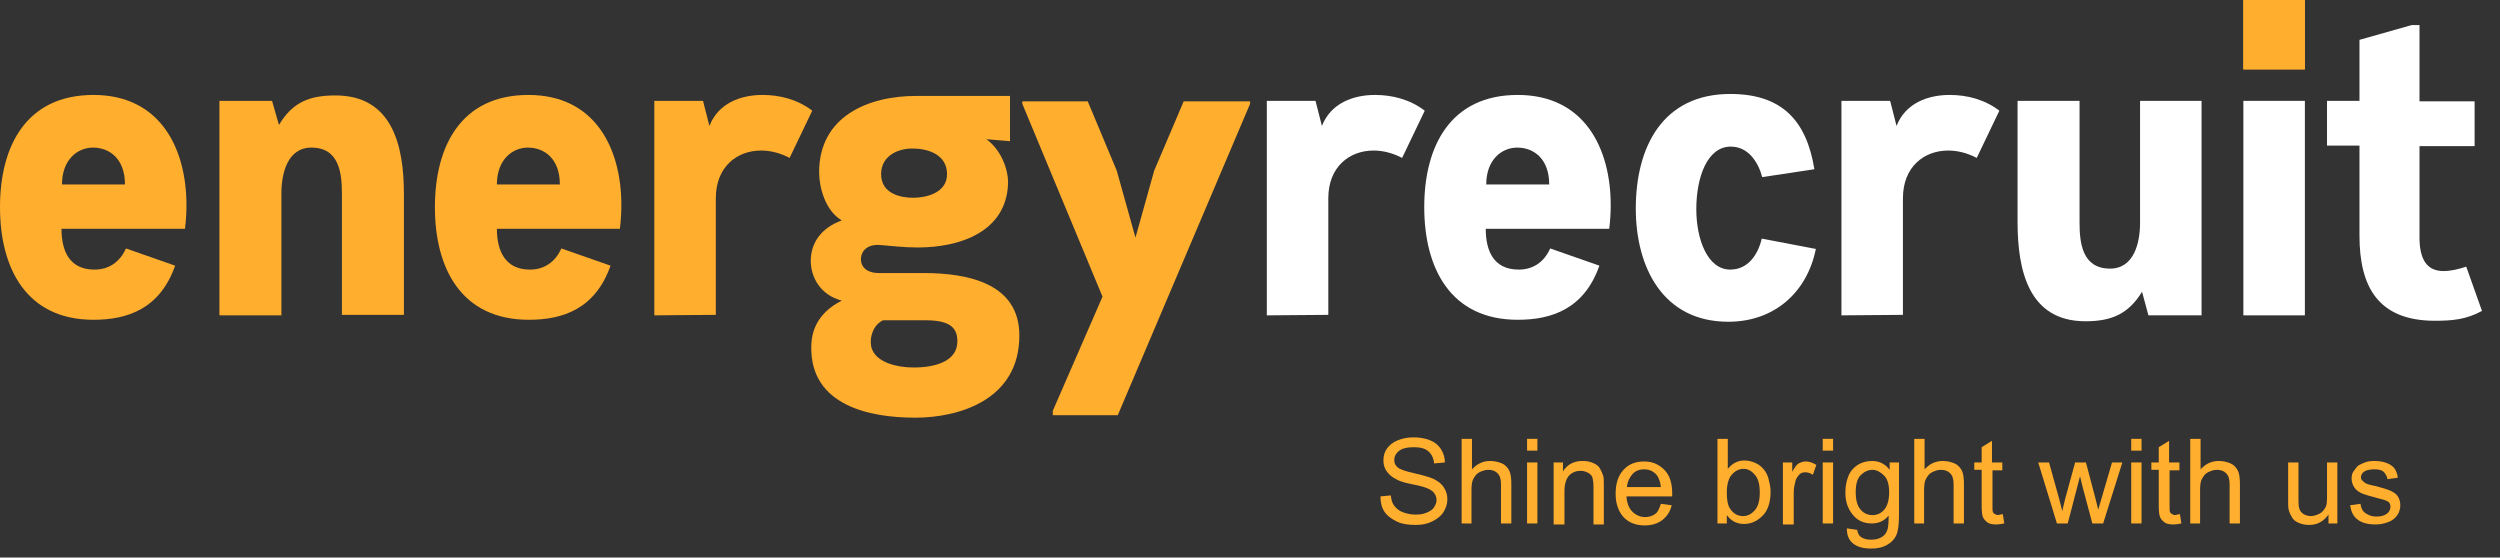
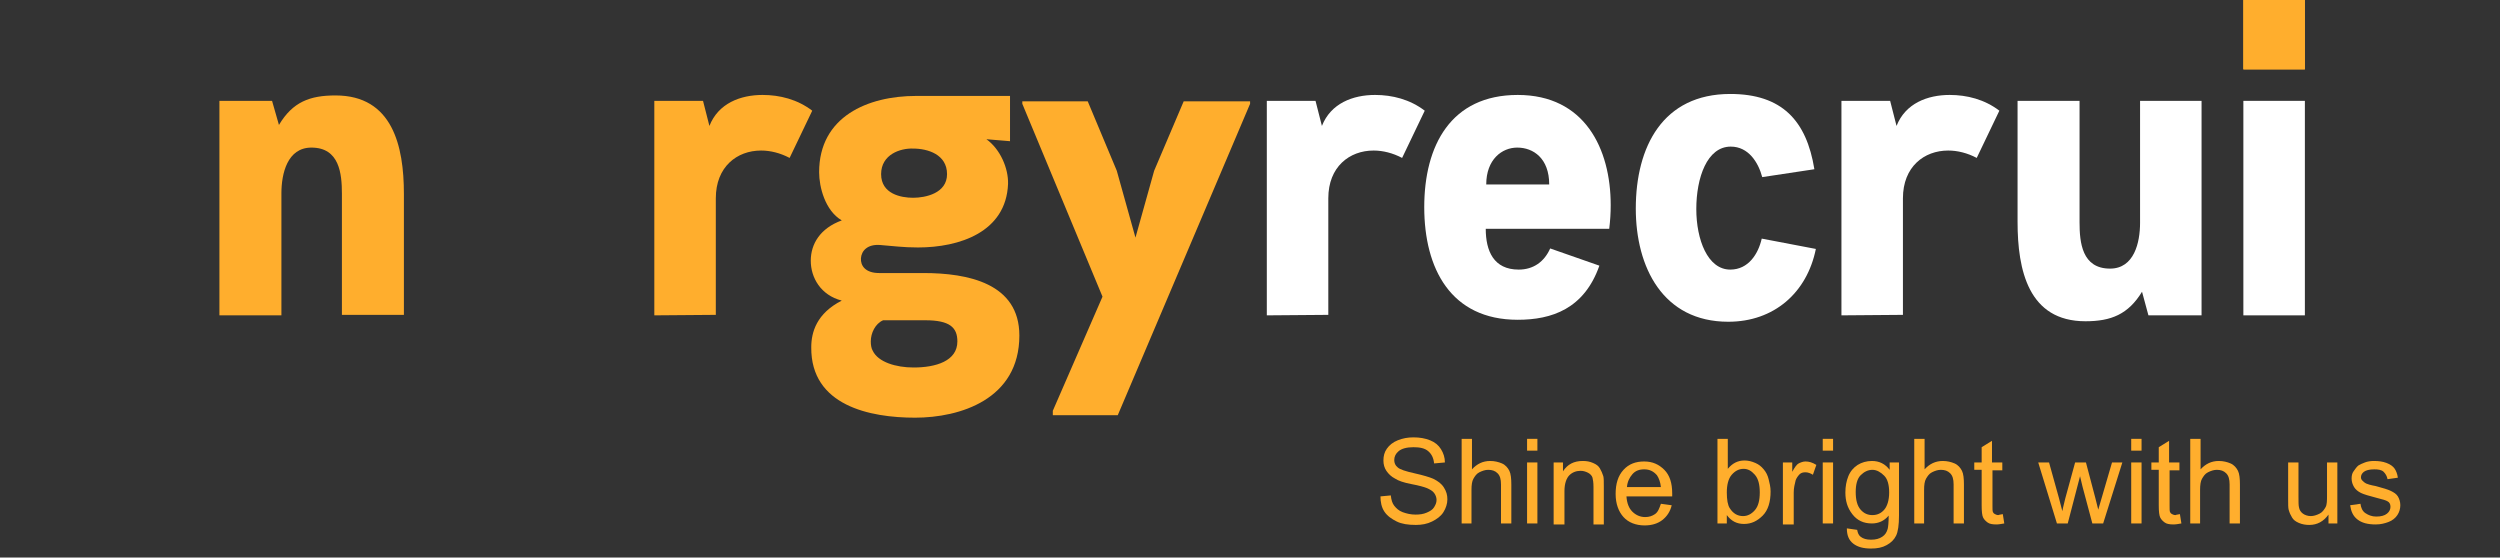
<svg xmlns="http://www.w3.org/2000/svg" width="278" height="62" viewBox="0 0 278 62" fill="none">
  <rect x="0" y="0" width="278" height="62" fill="#333333" stroke="none" />
-   <path d="M0 23.032C0 16.193 2.954 10.558 10.394 10.558C17.834 10.558 20.734 16.521 20.734 22.813C20.734 23.688 20.679 24.563 20.57 25.439H6.838C6.838 27.901 7.714 29.979 10.504 29.979C12.145 29.979 13.348 29.104 14.005 27.627L19.476 29.542C17.78 34.356 14.169 35.559 10.394 35.559C2.954 35.559 0 29.87 0 23.032ZM13.896 20.515C13.896 17.616 12.145 16.412 10.34 16.412C8.644 16.412 6.893 17.725 6.893 20.515H13.896Z" fill="#FFAE2D" />
  <path d="M24.399 35.067V11.215H30.253L31.019 13.896C32.551 11.324 34.465 10.613 37.31 10.613C43.656 10.613 44.914 16.248 44.914 21.555V35.012H38.021V21.555C38.021 19.312 37.748 16.412 34.63 16.412C31.949 16.412 31.293 19.312 31.293 21.5V35.067C31.238 35.067 24.399 35.067 24.399 35.067Z" fill="#FFAE2D" />
-   <path d="M48.361 23.032C48.361 16.193 51.315 10.558 58.755 10.558C66.195 10.558 69.095 16.521 69.095 22.813C69.095 23.688 69.04 24.563 68.931 25.439H55.254C55.254 27.901 56.184 29.979 58.919 29.979C60.56 29.979 61.764 29.104 62.42 27.627L67.891 29.542C66.195 34.356 62.585 35.559 58.81 35.559C51.315 35.559 48.361 29.87 48.361 23.032ZM62.256 20.515C62.256 17.616 60.506 16.412 58.7 16.412C57.005 16.412 55.254 17.725 55.254 20.515H62.256Z" fill="#FFAE2D" />
  <path d="M72.76 35.067V11.215H78.176L78.887 14.005C79.872 11.489 82.334 10.558 84.796 10.558C86.71 10.558 88.68 11.051 90.321 12.309L87.805 17.561C86.765 17.014 85.671 16.74 84.632 16.74C81.951 16.74 79.599 18.546 79.599 22.047V35.012L72.76 35.067Z" fill="#FFAE2D" />
  <path d="M90.212 38.623C90.212 36.927 90.814 34.848 93.604 33.426C91.251 32.824 90.157 30.855 90.157 28.995C90.157 27.135 91.197 25.384 93.604 24.509C91.744 23.415 91.087 20.789 91.087 19.147C91.087 12.966 96.503 10.668 101.865 10.668H112.314V15.701L109.688 15.482C111.219 16.576 112.149 18.71 112.095 20.46C111.876 25.822 106.679 27.518 102.083 27.518C100.387 27.518 99.348 27.354 97.871 27.244C96.448 27.135 95.792 27.901 95.737 28.721C95.683 29.542 96.23 30.362 97.761 30.362H102.685C107.663 30.362 113.353 31.511 113.353 37.31C113.353 44.422 106.733 46.446 101.755 46.446C96.777 46.446 90.157 45.133 90.212 38.623ZM106.46 37.967C106.46 36.435 105.639 35.614 102.904 35.614H98.199C97.324 35.997 96.832 37.037 96.832 37.967C96.832 38.35 96.886 38.733 97.05 39.006C97.652 40.264 99.621 40.866 101.591 40.866C104.053 40.866 106.46 40.155 106.46 37.967ZM105.311 19.366C105.311 17.178 103.177 16.521 101.536 16.521C100.114 16.467 97.98 17.178 97.98 19.366C97.98 21.555 100.169 21.992 101.536 21.992C102.904 21.992 105.311 21.5 105.311 19.366Z" fill="#FFAE2D" />
  <path d="M117.073 46.173V45.68L122.598 32.988L113.681 11.543V11.27H120.957L124.185 18.983L126.264 26.423L128.343 18.983L131.625 11.27H139.01V11.543L124.294 46.173H117.073Z" fill="#FFAE2D" />
  <path d="M140.87 35.067V11.215H146.286L146.997 14.005C147.982 11.489 150.444 10.558 152.906 10.558C154.82 10.558 156.79 11.051 158.431 12.309L155.915 17.561C154.875 17.014 153.781 16.74 152.742 16.74C150.061 16.74 147.708 18.546 147.708 22.047V35.012L140.87 35.067Z" fill="white" />
  <path d="M158.376 23.032C158.376 16.193 161.331 10.558 168.771 10.558C176.211 10.558 179.11 16.521 179.11 22.813C179.11 23.688 179.056 24.563 178.946 25.439H165.215C165.215 27.901 166.09 29.979 168.88 29.979C170.521 29.979 171.725 29.104 172.381 27.627L177.852 29.542C176.156 34.356 172.546 35.559 168.771 35.559C161.331 35.559 158.376 29.87 158.376 23.032ZM172.272 20.515C172.272 17.616 170.521 16.412 168.716 16.412C167.02 16.412 165.27 17.725 165.27 20.515H172.272Z" fill="white" />
  <path d="M181.9 23.196C181.9 16.303 184.909 10.449 192.404 10.449C198.148 10.449 200.884 13.403 201.759 18.819L195.96 19.695C195.522 18.053 194.428 16.303 192.459 16.303C189.833 16.303 188.629 19.749 188.629 23.25C188.629 26.642 189.888 29.979 192.404 29.979C194.428 29.979 195.522 28.229 195.905 26.533L201.923 27.682C200.938 32.551 197.273 35.778 192.185 35.778C184.909 35.778 181.9 29.706 181.9 23.196Z" fill="white" />
  <path d="M204.768 35.067V11.215H210.184L210.895 14.005C211.88 11.489 214.342 10.558 216.804 10.558C218.718 10.558 220.688 11.051 222.329 12.309L219.812 17.561C218.773 17.014 217.679 16.74 216.639 16.74C213.959 16.74 211.606 18.546 211.606 22.047V35.012L204.768 35.067Z" fill="white" />
  <path d="M224.353 24.673V11.215H231.246V24.727C231.246 26.971 231.52 29.87 234.638 29.87C237.319 29.87 237.975 26.971 237.975 24.782V11.215H244.813V35.067H238.905L238.194 32.441C236.662 34.958 234.747 35.724 231.903 35.724C225.557 35.724 224.353 30.034 224.353 24.673Z" fill="white" />
  <path d="M256.302 0H249.463V7.714H256.302V0Z" fill="#FFAE2D" />
  <path d="M256.302 11.215H249.463V35.067H256.302V11.215Z" fill="white" />
-   <path d="M262.374 26.205V16.193H258.764V11.215H262.374V4.431L268.173 2.79H269.049V11.27H275.176V16.248H269.049V26.15C268.994 28.94 269.924 30.143 271.729 30.143C272.44 30.143 273.261 29.979 274.246 29.651L275.996 34.575C274.191 35.559 272.659 35.669 270.635 35.669C264.453 35.614 262.374 31.894 262.374 26.205Z" fill="white" />
  <path d="M256.302 0H249.463V7.714H256.302V0Z" fill="#FFAE2D" />
  <path d="M153.508 55.199L154.657 55.09C154.711 55.582 154.821 55.965 155.04 56.239C155.258 56.512 155.532 56.786 155.97 56.95C156.407 57.114 156.9 57.223 157.392 57.223C157.884 57.223 158.267 57.169 158.65 57.005C159.033 56.84 159.307 56.676 159.471 56.403C159.635 56.129 159.744 55.91 159.744 55.582C159.744 55.309 159.635 55.035 159.471 54.816C159.307 54.597 159.033 54.433 158.65 54.269C158.377 54.16 157.83 53.996 156.954 53.832C156.079 53.667 155.477 53.449 155.149 53.23C154.711 53.011 154.383 52.683 154.164 52.355C153.945 52.026 153.836 51.643 153.836 51.206C153.836 50.713 153.945 50.276 154.219 49.893C154.493 49.51 154.875 49.181 155.423 48.963C155.97 48.744 156.517 48.635 157.173 48.635C157.884 48.635 158.486 48.744 159.033 48.963C159.58 49.181 159.963 49.51 160.237 49.947C160.51 50.385 160.674 50.877 160.674 51.425L159.471 51.534C159.416 50.932 159.197 50.495 158.814 50.166C158.431 49.838 157.884 49.729 157.173 49.729C156.407 49.729 155.86 49.893 155.532 50.166C155.204 50.44 155.04 50.768 155.04 51.151C155.04 51.479 155.149 51.753 155.423 51.972C155.641 52.19 156.298 52.409 157.283 52.628C158.267 52.847 158.978 53.066 159.361 53.23C159.909 53.503 160.291 53.777 160.565 54.215C160.839 54.652 160.948 55.035 160.948 55.528C160.948 56.02 160.784 56.512 160.51 56.95C160.237 57.388 159.799 57.716 159.252 57.989C158.705 58.263 158.103 58.372 157.447 58.372C156.571 58.372 155.86 58.263 155.313 57.989C154.766 57.716 154.274 57.388 153.945 56.895C153.617 56.403 153.508 55.801 153.508 55.199Z" fill="#FFAE2D" />
  <path d="M162.535 58.208V48.799H163.684V52.19C164.231 51.589 164.887 51.26 165.708 51.26C166.2 51.26 166.638 51.37 167.021 51.534C167.404 51.698 167.677 52.026 167.841 52.355C168.005 52.683 168.06 53.23 168.06 53.886V58.208H166.911V53.886C166.911 53.285 166.802 52.902 166.528 52.628C166.255 52.355 165.926 52.245 165.489 52.245C165.161 52.245 164.832 52.355 164.504 52.519C164.176 52.683 164.012 52.956 163.848 53.23C163.684 53.503 163.629 53.941 163.629 54.488V58.208H162.535Z" fill="#FFAE2D" />
  <path d="M169.811 50.112V48.799H170.959V50.112H169.811ZM169.811 58.208V51.425H170.959V58.208H169.811Z" fill="#FFAE2D" />
  <path d="M172.765 58.208V51.425H173.804V52.409C174.296 51.643 175.008 51.26 175.992 51.26C176.43 51.26 176.758 51.315 177.141 51.479C177.524 51.643 177.743 51.807 177.907 52.081C178.071 52.355 178.181 52.628 178.29 52.956C178.345 53.175 178.345 53.558 178.345 54.105V58.318H177.196V54.16C177.196 53.667 177.141 53.339 177.087 53.12C177.032 52.902 176.813 52.683 176.594 52.573C176.375 52.464 176.102 52.355 175.774 52.355C175.281 52.355 174.844 52.519 174.515 52.847C174.187 53.175 173.968 53.777 173.968 54.597V58.318H172.765V58.208Z" fill="#FFAE2D" />
  <path d="M184.691 56.02L185.894 56.184C185.73 56.895 185.347 57.442 184.855 57.825C184.363 58.208 183.706 58.427 182.885 58.427C181.901 58.427 181.08 58.099 180.533 57.497C179.986 56.895 179.658 56.02 179.658 54.926C179.658 53.777 179.931 52.902 180.533 52.245C181.135 51.589 181.901 51.315 182.831 51.315C183.761 51.315 184.472 51.643 185.074 52.245C185.675 52.847 185.949 53.722 185.949 54.871C185.949 54.926 185.949 55.035 185.949 55.199H180.861C180.916 55.965 181.135 56.512 181.518 56.895C181.901 57.278 182.393 57.497 182.94 57.497C183.378 57.497 183.706 57.388 184.034 57.169C184.363 56.95 184.527 56.512 184.691 56.02ZM180.916 54.16H184.691C184.636 53.613 184.472 53.175 184.253 52.847C183.87 52.409 183.433 52.19 182.831 52.19C182.284 52.19 181.846 52.355 181.518 52.737C181.19 53.12 180.971 53.558 180.916 54.16Z" fill="#FFAE2D" />
  <path d="M192.076 58.208H190.982V48.799H192.131V52.136C192.623 51.534 193.225 51.206 193.991 51.206C194.428 51.206 194.811 51.315 195.194 51.479C195.577 51.643 195.851 51.862 196.124 52.19C196.398 52.519 196.562 52.847 196.671 53.285C196.781 53.722 196.89 54.16 196.89 54.652C196.89 55.801 196.617 56.731 196.015 57.333C195.413 57.935 194.757 58.263 193.936 58.263C193.116 58.263 192.514 57.935 192.021 57.278V58.208H192.076ZM192.021 54.762C192.021 55.582 192.131 56.184 192.35 56.512C192.733 57.114 193.225 57.388 193.827 57.388C194.319 57.388 194.757 57.169 195.14 56.731C195.523 56.293 195.687 55.637 195.687 54.762C195.687 53.886 195.523 53.23 195.14 52.792C194.757 52.355 194.374 52.136 193.881 52.136C193.389 52.136 192.951 52.355 192.568 52.792C192.185 53.23 192.021 53.941 192.021 54.762Z" fill="#FFAE2D" />
  <path d="M198.258 58.208V51.425H199.298V52.464C199.571 51.972 199.79 51.643 200.009 51.534C200.228 51.425 200.501 51.315 200.775 51.315C201.158 51.315 201.541 51.425 201.978 51.698L201.595 52.792C201.322 52.628 201.048 52.519 200.775 52.519C200.501 52.519 200.282 52.573 200.118 52.737C199.954 52.902 199.79 53.12 199.681 53.394C199.571 53.832 199.462 54.269 199.462 54.762V58.318H198.258V58.208Z" fill="#FFAE2D" />
  <path d="M202.689 50.112V48.799H203.838V50.112H202.689ZM202.689 58.208V51.425H203.838V58.208H202.689Z" fill="#FFAE2D" />
  <path d="M205.37 58.755L206.519 58.919C206.574 59.248 206.683 59.521 206.902 59.685C207.176 59.904 207.558 60.014 208.051 60.014C208.598 60.014 208.981 59.904 209.309 59.685C209.637 59.466 209.801 59.193 209.911 58.81C209.966 58.591 210.02 58.099 210.02 57.333C209.528 57.935 208.871 58.208 208.16 58.208C207.23 58.208 206.519 57.88 205.972 57.169C205.425 56.458 205.206 55.692 205.206 54.762C205.206 54.105 205.315 53.503 205.534 52.956C205.753 52.409 206.136 51.972 206.574 51.698C207.011 51.425 207.558 51.26 208.16 51.26C208.981 51.26 209.637 51.589 210.13 52.245V51.425H211.169V57.333C211.169 58.372 211.06 59.138 210.841 59.576C210.622 60.014 210.294 60.342 209.801 60.615C209.309 60.889 208.762 60.998 208.051 60.998C207.23 60.998 206.574 60.834 206.081 60.451C205.589 60.068 205.37 59.521 205.37 58.755ZM206.355 54.707C206.355 55.582 206.519 56.239 206.902 56.676C207.285 57.114 207.723 57.278 208.215 57.278C208.762 57.278 209.2 57.059 209.528 56.676C209.856 56.293 210.075 55.637 210.075 54.762C210.075 53.941 209.911 53.285 209.528 52.902C209.145 52.519 208.707 52.245 208.215 52.245C207.723 52.245 207.285 52.464 206.902 52.847C206.519 53.23 206.355 53.886 206.355 54.707Z" fill="#FFAE2D" />
  <path d="M212.865 58.208V48.799H214.014V52.19C214.561 51.589 215.217 51.26 216.038 51.26C216.53 51.26 216.968 51.37 217.351 51.534C217.734 51.698 218.007 52.026 218.171 52.355C218.335 52.683 218.39 53.23 218.39 53.886V58.208H217.241V53.886C217.241 53.285 217.132 52.902 216.858 52.628C216.585 52.355 216.257 52.245 215.819 52.245C215.491 52.245 215.162 52.355 214.834 52.519C214.506 52.683 214.342 52.956 214.178 53.23C214.014 53.503 213.959 53.941 213.959 54.488V58.208H212.865Z" fill="#FFAE2D" />
  <path d="M222.712 57.169L222.876 58.208C222.548 58.263 222.274 58.318 222.001 58.318C221.563 58.318 221.235 58.263 221.016 58.099C220.797 57.935 220.633 57.77 220.524 57.552C220.414 57.333 220.36 56.895 220.36 56.184V52.245H219.539V51.425H220.36V49.729L221.509 49.017V51.425H222.657V52.3H221.563V56.293C221.563 56.622 221.563 56.84 221.618 56.95C221.673 57.059 221.727 57.114 221.837 57.169C221.946 57.223 222.056 57.278 222.22 57.278C222.329 57.223 222.493 57.223 222.712 57.169Z" fill="#FFAE2D" />
  <path d="M228.73 58.208L226.651 51.425H227.854L228.949 55.363L229.332 56.84C229.332 56.786 229.441 56.293 229.66 55.418L230.754 51.425H231.957L232.997 55.363L233.325 56.676L233.708 55.363L234.857 51.425H236.006L233.872 58.208H232.669L231.575 54.105L231.301 52.956L229.933 58.208H228.73Z" fill="#FFAE2D" />
  <path d="M236.991 50.112V48.799H238.14V50.112H236.991ZM236.991 58.208V51.425H238.14V58.208H236.991Z" fill="#FFAE2D" />
  <path d="M242.406 57.169L242.571 58.208C242.242 58.263 241.969 58.318 241.695 58.318C241.258 58.318 240.929 58.263 240.71 58.099C240.492 57.935 240.328 57.77 240.218 57.552C240.109 57.333 240.054 56.895 240.054 56.184V52.245H239.233V51.425H240.054V49.729L241.203 49.017V51.425H242.352V52.3H241.258V56.293C241.258 56.622 241.258 56.84 241.312 56.95C241.367 57.059 241.422 57.114 241.531 57.169C241.641 57.223 241.75 57.278 241.914 57.278C242.023 57.223 242.188 57.223 242.406 57.169Z" fill="#FFAE2D" />
  <path d="M243.555 58.208V48.799H244.704V52.19C245.251 51.589 245.908 51.26 246.728 51.26C247.221 51.26 247.658 51.37 248.041 51.534C248.424 51.698 248.698 52.026 248.862 52.355C249.026 52.683 249.081 53.23 249.081 53.886V58.208H247.932V53.886C247.932 53.285 247.822 52.902 247.549 52.628C247.275 52.355 246.947 52.245 246.509 52.245C246.181 52.245 245.853 52.355 245.525 52.519C245.196 52.683 245.032 52.956 244.868 53.23C244.704 53.503 244.649 53.941 244.649 54.488V58.208H243.555Z" fill="#FFAE2D" />
  <path d="M258.928 58.208V57.223C258.381 57.989 257.67 58.372 256.794 58.372C256.411 58.372 256.028 58.318 255.645 58.154C255.262 57.989 255.044 57.825 254.88 57.552C254.715 57.278 254.606 57.059 254.497 56.676C254.442 56.458 254.442 56.075 254.442 55.582V51.425H255.591V55.199C255.591 55.801 255.591 56.184 255.645 56.403C255.7 56.731 255.864 56.95 256.083 57.114C256.302 57.278 256.63 57.388 256.958 57.388C257.287 57.388 257.615 57.278 257.943 57.114C258.271 56.95 258.436 56.676 258.6 56.403C258.764 56.129 258.764 55.637 258.764 55.09V51.425H259.913V58.208H258.928Z" fill="#FFAE2D" />
  <path d="M261.335 56.184L262.484 56.02C262.538 56.458 262.703 56.84 263.031 57.059C263.359 57.278 263.742 57.442 264.234 57.442C264.781 57.442 265.164 57.333 265.438 57.114C265.712 56.895 265.821 56.622 265.821 56.348C265.821 56.075 265.712 55.856 265.493 55.746C265.329 55.637 264.946 55.528 264.289 55.363C263.469 55.145 262.867 54.98 262.539 54.816C262.21 54.652 261.937 54.433 261.773 54.16C261.608 53.886 261.499 53.558 261.499 53.23C261.499 52.902 261.554 52.628 261.718 52.409C261.882 52.19 262.046 51.917 262.265 51.753C262.429 51.643 262.703 51.534 262.976 51.425C263.25 51.315 263.633 51.26 263.961 51.26C264.508 51.26 264.946 51.315 265.383 51.479C265.821 51.643 266.094 51.862 266.259 52.081C266.423 52.3 266.587 52.683 266.642 53.12L265.493 53.285C265.438 52.956 265.274 52.683 265.055 52.464C264.836 52.245 264.453 52.19 264.016 52.19C263.469 52.19 263.086 52.3 262.867 52.464C262.648 52.628 262.539 52.847 262.539 53.066C262.539 53.23 262.593 53.339 262.703 53.449C262.812 53.558 262.921 53.667 263.14 53.777C263.25 53.832 263.578 53.941 264.18 54.05C265 54.269 265.547 54.433 265.876 54.597C266.204 54.762 266.477 54.926 266.642 55.199C266.806 55.473 266.915 55.801 266.915 56.184C266.915 56.567 266.806 56.95 266.587 57.278C266.368 57.606 266.04 57.88 265.602 58.044C265.164 58.208 264.727 58.318 264.18 58.318C263.304 58.318 262.648 58.153 262.156 57.77C261.663 57.388 261.444 56.895 261.335 56.184Z" fill="#FFAE2D" />
</svg>